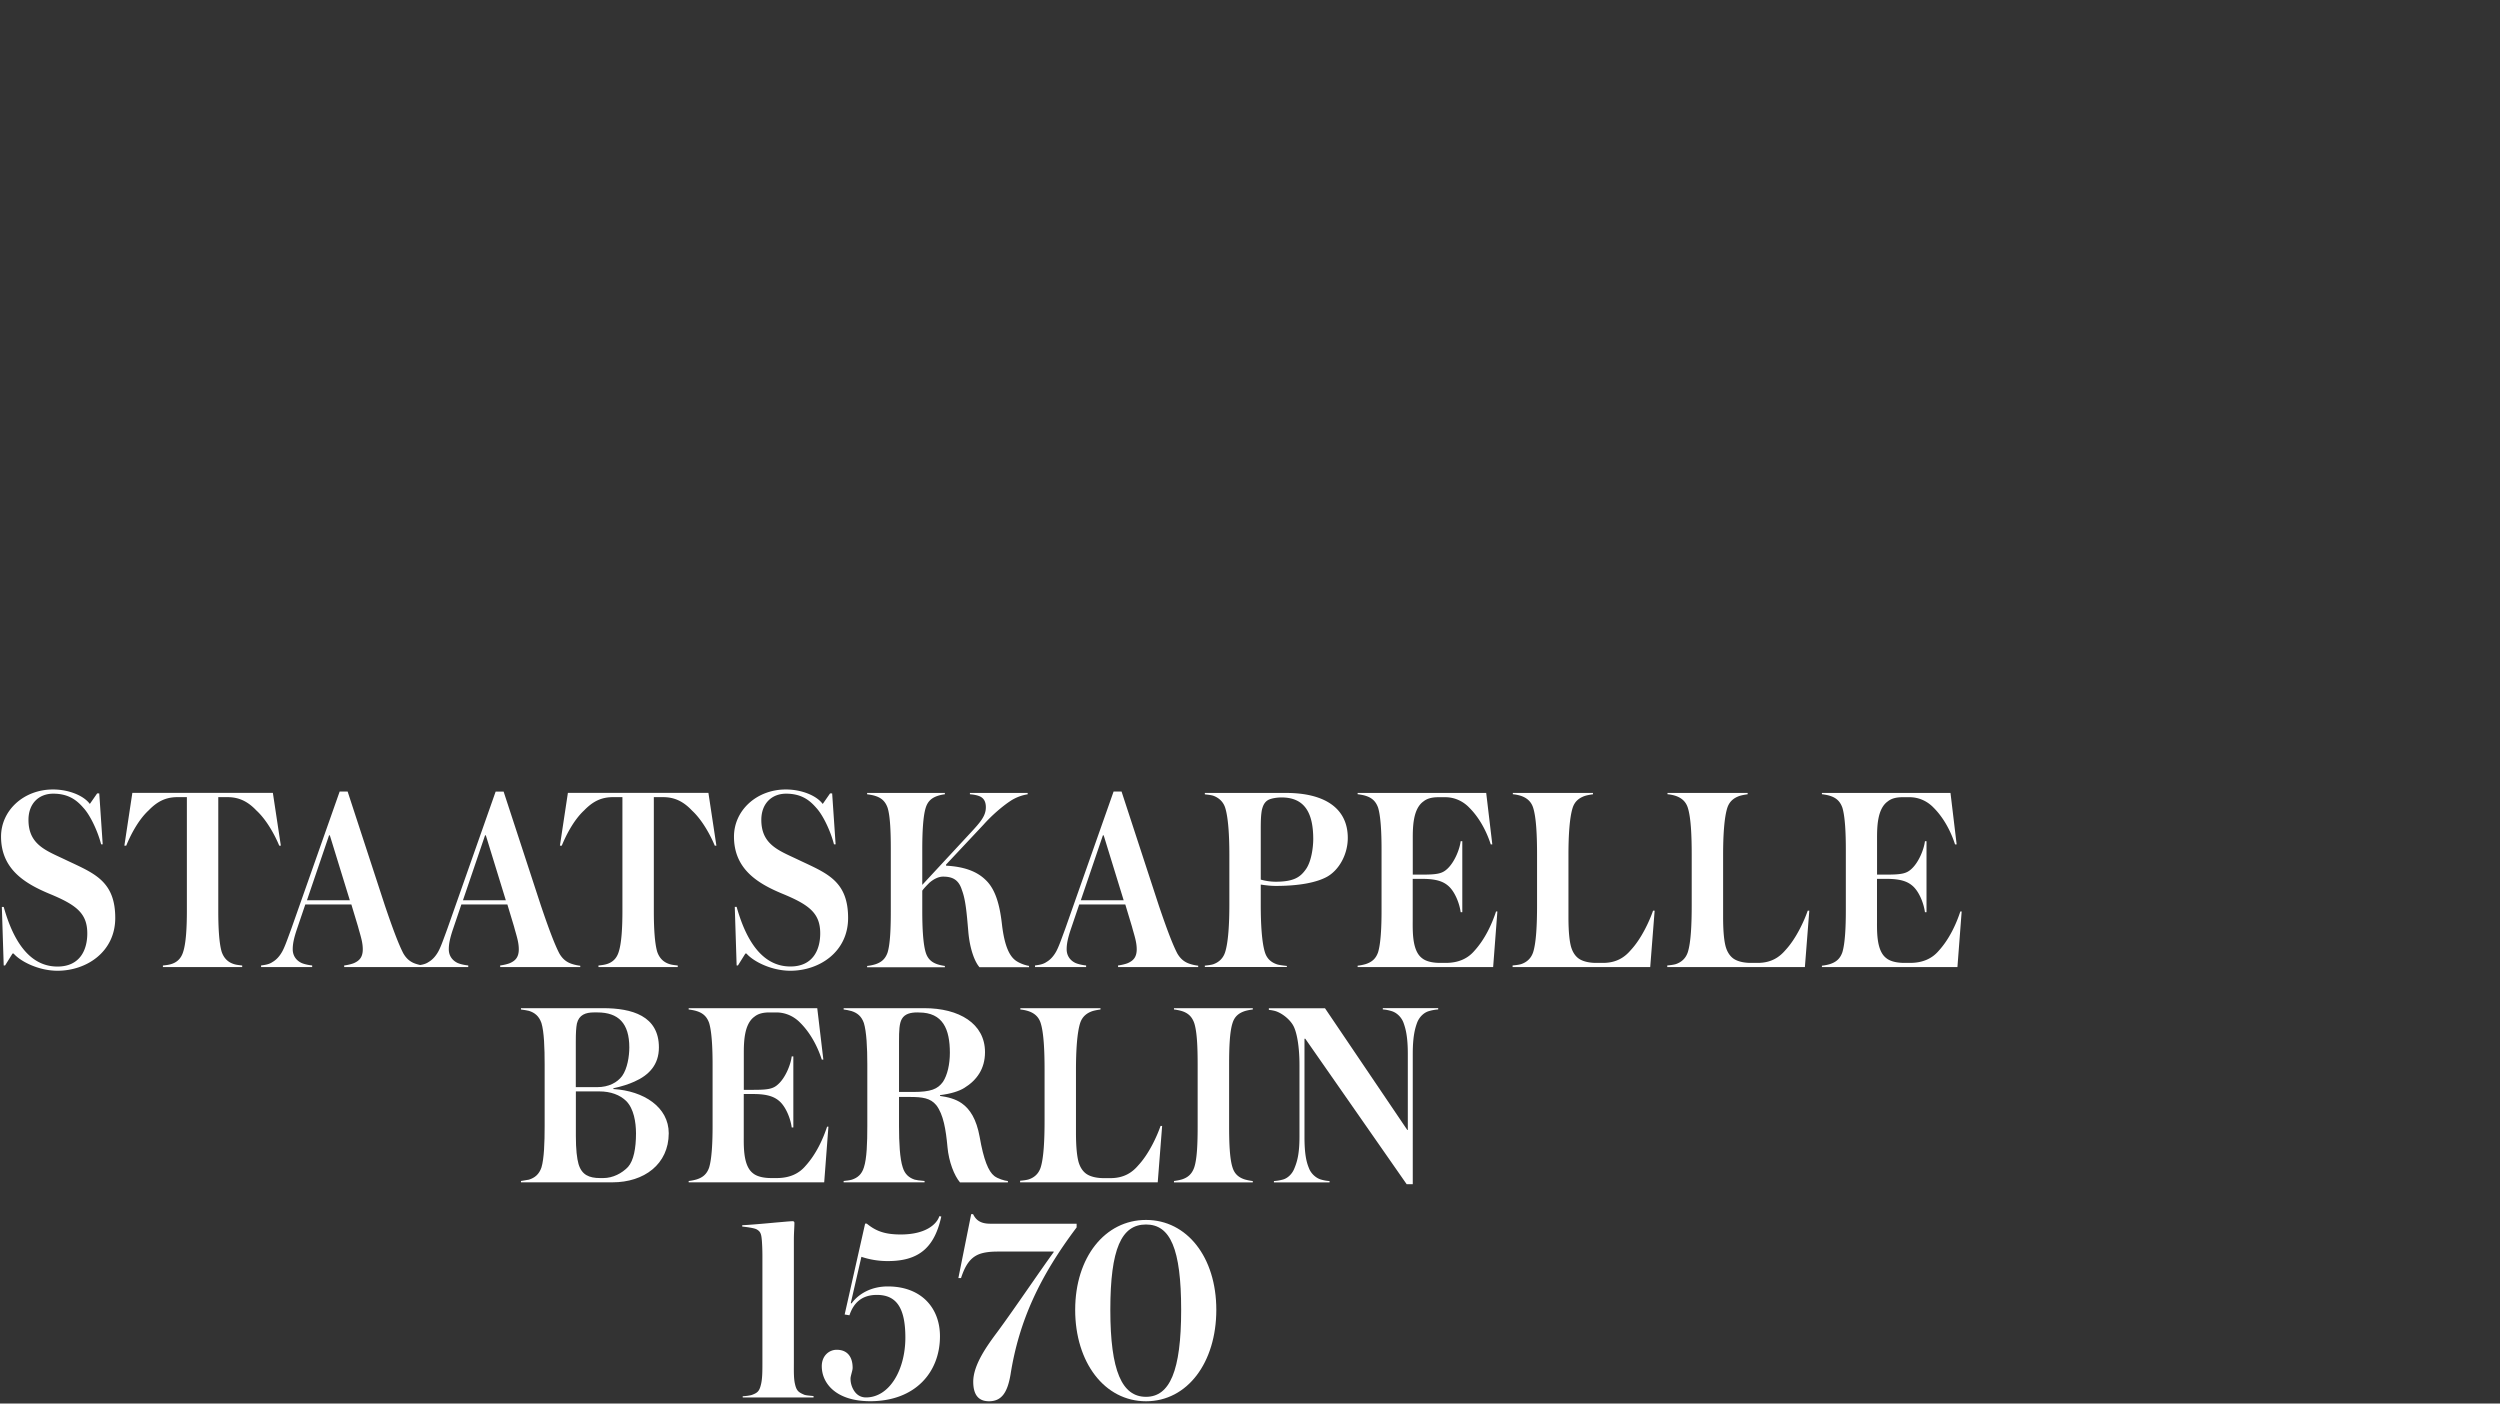
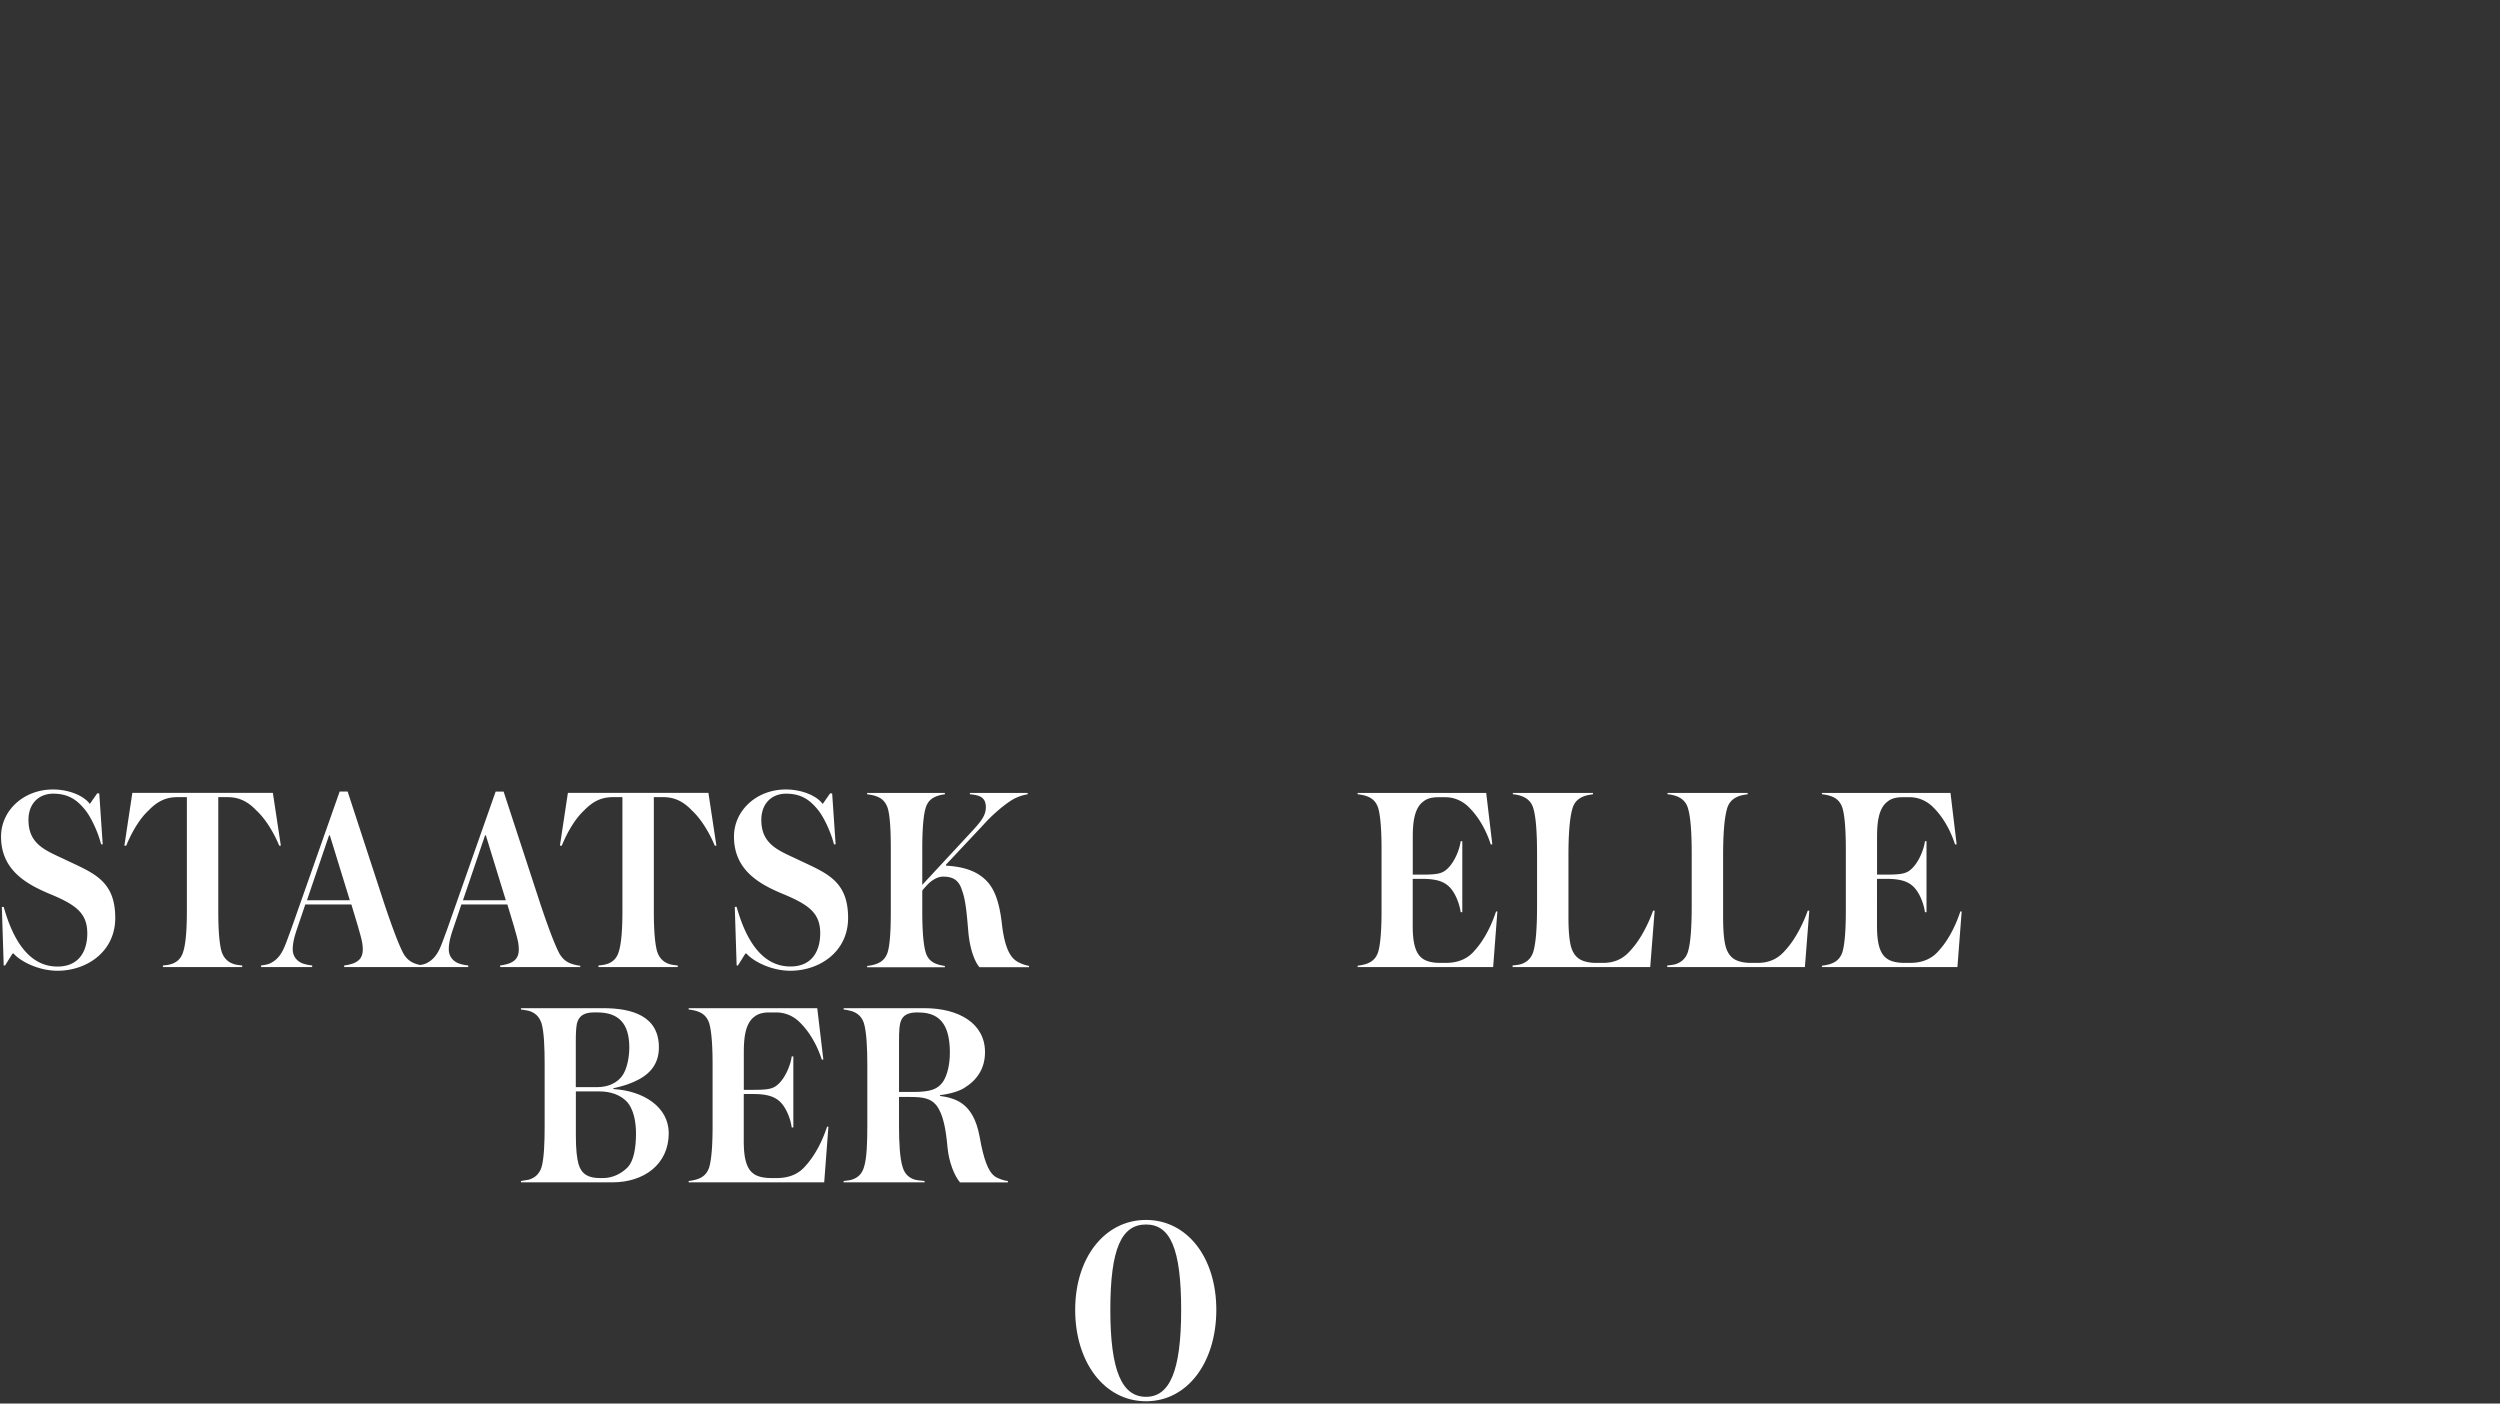
<svg xmlns="http://www.w3.org/2000/svg" width="228" height="128" fill="none">
  <rect width="100%" height="100%" fill="#333333" stroke="none" />
  <g clip-path="url(#a)">
    <g fill="#fff" clip-path="url(#b)">
      <path d="M1.242 86.962c.628.727 2.28 1.57 4.004 1.57 2.644 0 5.265-1.715 5.265-4.817 0-3.174-1.722-3.981-3.956-5.029-.2-.093-.403-.188-.61-.287a47.17 47.17 0 0 0-.455-.214c-1.544-.716-2.893-1.342-2.893-3.41 0-1.52.969-2.392 2.258-2.392 1.382 0 2.137.583 2.743 1.282.655.7 1.333 2.197 1.624 3.335h.144l-.314-4.64h-.193l-.655.944H8.18C7.625 72.555 6.265 72 4.833 72 2.162 72 .096 73.909.096 76.3c0 2.975 2.187 4.28 4.395 5.206 2.473 1.016 3.47 1.787 3.47 3.624 0 1.52-.683 3.02-2.72 3.02-2.716 0-4.126-2.659-4.902-5.44H.168l.17 5.34h.127l.678-1.088h.099ZM23.4 73.931c.996.922 1.75 2.42 2.065 3.191h.148l-.727-4.811H12.07l-.727 4.811h.17c.315-.771 1.02-2.27 2.039-3.213.82-.849 1.597-1.21 2.643-1.21h.848v10.372c0 1.499-.077 2.947-.341 3.746-.193.633-.606.972-1.118 1.116-.218.065-.476.094-.666.115l-.061.007v.144h7.231v-.144a6.569 6.569 0 0 0-.16-.02c-.181-.022-.4-.048-.567-.102-.512-.15-.92-.489-1.14-1.116-.242-.799-.314-2.247-.314-3.746V72.7h.849c1.063 0 1.867.41 2.643 1.232Z" />
      <path fill-rule="evenodd" d="M31.39 88.05v.144h11.314v-.145c-.242-.022-.656-.094-.947-.216-.435-.194-.827-.605-.827-1.26 0-.433.078-.938.392-1.859l.754-2.225h4.197l.606 2.009c.045.176.094.346.141.512.153.535.294 1.03.294 1.563 0 .727-.314 1.043-.799 1.26-.22.094-.655.194-.898.216v.145l7.304.005v-.122a3.88 3.88 0 0 1-.777-.172c-.435-.144-.826-.41-1.14-.966-.435-.843-.97-2.27-1.674-4.35L45.93 72.194h-.727l-4.39 12.47-.157.43c-.28.766-.485 1.329-.69 1.696-.27.482-.584.776-.876.943-.239.166-.502.233-.771.276a4.28 4.28 0 0 1-.403-.11c-.435-.144-.826-.41-1.14-.965-.435-.844-.969-2.27-1.674-4.351l-3.398-10.394h-.727l-4.395 12.475-.158.43c-.28.766-.485 1.328-.69 1.696-.27.482-.584.776-.876.943-.31.215-.662.264-1.015.312l-.032.004v.145h4.66v-.145c-.242-.022-.656-.094-.948-.216-.435-.194-.826-.605-.826-1.26 0-.433.078-.938.391-1.859l.755-2.225h4.202l.606 2.009c.046.176.094.346.142.512.152.535.293 1.03.293 1.563 0 .727-.314 1.043-.798 1.26-.22.094-.656.194-.898.216ZM30.01 76.183h.071l1.823 5.922h-3.91l2.016-5.922Zm14.226 0h.072l1.823 5.922h-3.91l2.015-5.922Z" clip-rule="evenodd" />
      <path d="M63.12 73.931c.998.922 1.752 2.42 2.066 3.191h.149l-.727-4.811H51.792l-.727 4.811h.17c.314-.771 1.02-2.27 2.038-3.213.82-.849 1.597-1.21 2.644-1.21h.848v10.372c0 1.499-.077 2.947-.341 3.746-.193.633-.606.972-1.118 1.116-.218.065-.477.094-.667.115l-.06.007v.144h7.231v-.144a6.631 6.631 0 0 0-.16-.02c-.181-.022-.4-.048-.567-.102-.507-.15-.92-.489-1.14-1.116-.242-.799-.314-2.247-.314-3.746V72.7h.848c1.069 0 1.867.41 2.644 1.232ZM68.078 86.962c.628.727 2.28 1.57 4.004 1.57 2.644 0 5.265-1.715 5.265-4.817 0-3.174-1.722-3.981-3.956-5.029-.2-.093-.403-.188-.61-.287a46.95 46.95 0 0 0-.455-.214c-1.544-.716-2.893-1.342-2.893-3.41 0-1.52.975-2.392 2.258-2.392 1.382 0 2.137.583 2.743 1.282.655.7 1.333 2.197 1.624 3.335h.15l-.315-4.64h-.192l-.656.944h-.028C74.462 72.555 73.102 72 71.67 72c-2.666 0-4.731 1.909-4.731 4.3 0 2.975 2.186 4.28 4.395 5.2 2.473 1.016 3.47 1.788 3.47 3.625 0 1.52-.683 3.019-2.721 3.019-2.715 0-4.125-2.659-4.902-5.439h-.17l.17 5.344h.121l.678-1.087h.099ZM92.157 73.043a4 4 0 0 1 1.581-.605h-.016v-.122h-5.266v.122c.314.023.606.073.849.167.363.144.605.438.605 1.016 0 .776-.462 1.331-1.432 2.37l-4.367 4.71V77.44c0-1.499.071-2.997.314-3.769.192-.627.578-.915 1.09-1.087a3.09 3.09 0 0 1 .656-.145v-.122h-7.089v.122c.193.023.507.073.727.145.535.166.92.46 1.14 1.087.243.772.292 2.27.292 3.769v5.649c0 1.504-.05 2.975-.292 3.774-.215.627-.605.915-1.14 1.087a4.104 4.104 0 0 1-.727.145v.122h7.089v-.122a3.931 3.931 0 0 1-.656-.145c-.507-.166-.898-.46-1.09-1.087-.243-.8-.314-2.276-.314-3.774v-1.86c.16-.227.425-.495.616-.687l.04-.04c.363-.31.803-.554 1.238-.554.876 0 1.432.288 1.724 1.232.332.867.435 2.073.571 3.669l.013.149c.143 1.615.606 2.753 1.019 3.213h4.516v-.122c-.336-.05-.87-.238-1.211-.483-.535-.388-1.02-1.232-1.262-3.335-.192-1.67-.556-3.119-1.454-3.99-.776-.777-1.916-1.238-3.64-1.332v-.1l3.426-3.651c.776-.872 1.746-1.693 2.45-2.154Z" />
-       <path fill-rule="evenodd" d="M101.967 88.05v.144h7.308v-.123a3.889 3.889 0 0 1-.776-.171c-.435-.145-.826-.411-1.14-.966-.435-.844-.97-2.27-1.675-4.351l-3.398-10.394h-.727l-4.395 12.475-.158.43c-.28.766-.485 1.328-.69 1.696-.27.482-.584.776-.876.943-.31.215-.662.264-1.014.312l-.032.004v.145h4.66v-.145c-.243-.022-.656-.094-.948-.216-.435-.194-.826-.605-.826-1.26 0-.433.077-.938.39-1.859l.755-2.225h4.203l.605 2.009c.046.176.095.346.142.512.153.535.294 1.03.294 1.563 0 .727-.32 1.043-.805 1.26-.22.094-.655.194-.897.216Zm-1.383-11.866h.072l1.823 5.922h-3.91l2.015-5.922ZM116.342 80.796c2.258 0 3.762-.339 4.659-.821 1.14-.627 1.917-2.076 1.917-3.552 0-2.753-2.165-4.107-5.634-4.107h-7.403v.128l.17.021c.182.021.405.047.585.101.484.172.898.51 1.09 1.066.292.893.391 2.586.391 4.3v4.596c0 1.742-.099 3.435-.391 4.328-.192.583-.606.921-1.09 1.088-.21.062-.477.091-.67.112l-.085.01v.122h7.48v-.094l-.059-.007c-.219-.025-.639-.072-.839-.138-.507-.172-.898-.482-1.091-1.065-.292-.894-.391-2.608-.391-4.351v-1.86c.485.073.926.123 1.361.123Zm-.656-7.853c.292-.144.799-.216 1.19-.216 2.187 0 2.886 1.52 2.892 3.774 0 .793-.171 2.053-.656 2.752-.49.7-1.046 1.16-2.77 1.16a5.07 5.07 0 0 1-1.361-.194v-4.617c0-.916.028-1.305.099-1.715.094-.41.243-.75.606-.944Z" clip-rule="evenodd" />
      <path d="M123.816 88.194h12.359l.385-5.067h-.121c-.363 1.11-.991 2.514-1.988 3.602-.562.654-1.388 1.087-2.6 1.087h-.512c-.562 0-1.239-.094-1.652-.433-.854-.644-.851-2.233-.849-3.28l.001-.155v-3.796h.875c1.383 0 1.967.289 2.38.65.606.532 1.019 1.62 1.118 2.391h.149v-6.476h-.149c-.094.772-.578 1.931-1.212 2.514-.457.433-.898.533-2.28.533h-.876v-3.285c0-1.066.022-2.709.97-3.386.363-.294.826-.388 1.382-.388h.606c.975 0 1.724.46 2.186.943.876.866 1.554 2.076 1.967 3.358h.143l-.556-4.69h-11.726v.117c.192.022.506.072.727.144.534.167.919.46 1.14 1.088.242.799.314 2.275.314 3.796v5.605c0 1.504-.072 2.974-.314 3.773-.215.628-.606.916-1.14 1.088a4.231 4.231 0 0 1-.727.144v.123ZM137.948 88.194H150.5l.403-5.14h-.144c-.336.966-1.068 2.565-2.038 3.602-.534.627-1.283 1.16-2.522 1.16h-.655c-.507 0-1.141-.1-1.554-.388-.319-.222-.561-.583-.705-1.066-.143-.51-.242-1.354-.242-2.708V77.95c0-1.737.099-3.407.391-4.3.193-.584.606-.894 1.118-1.066.242-.072.534-.122.727-.145v-.122h-7.309v.117c.247.022.491.07.727.144.513.172.926.483 1.119 1.066.291.893.363 2.558.363 4.3v4.618c0 1.715-.072 3.407-.363 4.3-.193.556-.579.894-1.091 1.066-.226.067-.514.096-.73.118l-.047.004v.145ZM152.054 88.194h12.552l.402-5.14h-.143c-.336.966-1.069 2.565-2.038 3.602-.535.627-1.284 1.16-2.523 1.16h-.655c-.507 0-1.14-.1-1.553-.388-.314-.222-.562-.583-.705-1.066-.144-.51-.243-1.354-.243-2.708V77.95c0-1.737.099-3.407.391-4.3.199-.584.612-.894 1.118-1.066.243-.072.535-.122.727-.145v-.122h-7.308v.117c.246.022.49.07.727.144.512.172.925.483 1.118 1.066.292.893.363 2.558.363 4.3v4.618c0 1.715-.071 3.407-.363 4.3-.193.556-.579.894-1.091 1.066-.226.067-.514.096-.73.118l-.046.004v.145ZM166.159 88.194h12.359l.386-5.067h-.122c-.363 1.11-.991 2.514-1.988 3.602-.562.654-1.388 1.087-2.599 1.087h-.513c-.556 0-1.239-.094-1.652-.433-.854-.644-.851-2.233-.848-3.28V80.152h.876c1.382 0 1.966.289 2.379.65.606.532 1.019 1.62 1.118 2.391h.143v-6.476h-.143c-.094.772-.578 1.931-1.212 2.514-.457.433-.897.533-2.28.533h-.876v-3.285c0-1.066.022-2.709.97-3.386.363-.294.82-.388 1.382-.388h.606c.975 0 1.724.46 2.187.943.875.866 1.553 2.076 1.966 3.358h.148l-.561-4.69h-11.726v.117c.193.022.507.072.727.144.534.167.92.46 1.14 1.088.242.799.314 2.275.314 3.796v5.605c0 1.504-.072 2.974-.314 3.773-.215.628-.606.916-1.14 1.088a4.104 4.104 0 0 1-.727.144v.123Z" />
      <path fill-rule="evenodd" d="M47.512 107.828h8.35c2.87 0 5.122-1.643 5.127-4.473 0-2.392-2.285-3.868-5.05-4.035v-.072c.705-.144 1.454-.388 1.917-.605 1.31-.577 2.236-1.52 2.236-3.118 0-2.88-2.457-3.58-5.1-3.58h-7.48v.122l.089.013c.196.027.472.066.638.11.534.166.92.482 1.14 1.11.243.798.292 2.275.292 3.795v5.605c0 1.504-.05 2.975-.292 3.774-.215.627-.606.943-1.14 1.11l-.727.122v.122Zm6.653-15.495h.314c1.917 0 2.914.988 2.914 3.192 0 .793-.17 1.93-.656 2.608-.435.583-1.211 1.015-2.28 1.015h-1.944v-4.156c0-.822.028-1.254.1-1.643.192-.799.798-1.016 1.552-1.016Zm.513 7.204c.997 0 1.867.31 2.45.893.678.7.87 1.909.876 2.925 0 1.376-.215 2.486-.727 3.069-.556.583-1.382 1.015-2.258 1.015h-.292c-.997 0-1.674-.288-1.966-1.282-.143-.505-.242-1.326-.242-2.536v-4.084h2.159Z" clip-rule="evenodd" />
      <path d="M62.807 107.828h12.36l.385-5.078h-.121c-.364 1.11-.992 2.514-1.989 3.602-.561.655-1.388 1.087-2.6 1.087h-.511c-.562 0-1.24-.094-1.653-.432-.854-.645-.85-2.234-.848-3.28v-3.952h.876c1.382 0 1.966.295 2.379.655.606.533 1.019 1.621 1.118 2.392h.149v-6.476h-.149c-.094.771-.578 1.937-1.212 2.514-.457.438-.897.533-2.28.533h-.876v-3.286c0-1.065.023-2.708.97-3.385.363-.294.826-.388 1.382-.388h.606c.975 0 1.724.46 2.187.943.875.866 1.553 2.076 1.966 3.357h.143l-.556-4.689H62.807v.122c.193.022.507.072.727.145.534.166.92.46 1.14 1.087.242.8.314 2.275.314 3.796v5.605c0 1.504-.072 2.975-.314 3.774-.215.627-.606.921-1.14 1.088a4.094 4.094 0 0 1-.727.144v.122Z" />
      <path fill-rule="evenodd" d="M86.407 104.587c.122 1.382.628 2.636 1.14 3.241v.005h4.374v-.122c-.314-.027-.926-.216-1.24-.46-.534-.411-.974-1.476-1.338-3.58-.292-1.598-.87-2.514-1.625-3.046-.578-.411-1.31-.583-1.988-.677v-.073c.997-.122 1.746-.366 2.209-.654 1.14-.7 1.894-1.743 1.894-3.264 0-2.608-2.357-4.012-5.535-4.012H76.94v.122c.192.022.484.072.727.145.512.166.897.46 1.118 1.087.242.794.314 2.248.314 3.768v5.633c0 1.504-.044 2.975-.314 3.774-.193.627-.578.943-1.09 1.11-.243.07-.522.098-.74.12l-.015.002v.122h7.38v-.122c-.06-.008-.137-.015-.221-.023-.224-.021-.5-.047-.677-.099-.506-.167-.897-.483-1.09-1.11-.27-.799-.342-2.276-.342-3.774v-2.658h.948c1.19 0 1.916.1 2.45.749.656.849.876 2.248 1.02 3.796Zm-4.152-11.67c.27-.461.804-.584 1.41-.584l.148.006c2.181 0 2.815 1.52 2.815 3.674 0 1.038-.22 2.031-.634 2.658-.484.65-1.068.916-2.743.916h-1.26v-4.64c0-.92.021-1.62.264-2.03Z" clip-rule="evenodd" />
-       <path d="M93.033 107.828h12.552l.402-5.145h-.143c-.336.966-1.068 2.564-2.038 3.602-.534.627-1.283 1.16-2.522 1.16h-.656c-.506 0-1.14-.1-1.553-.389-.314-.221-.562-.582-.705-1.065-.143-.511-.242-1.354-.242-2.708v-5.705c0-1.737.099-3.408.39-4.301.2-.583.612-.894 1.119-1.066.242-.072.534-.122.727-.144v-.122h-7.309v.122c.247.022.49.07.727.145.513.171.925.482 1.118 1.065.292.893.364 2.558.364 4.3v4.618c0 1.715-.072 3.408-.364 4.301-.193.56-.578.899-1.09 1.066-.226.067-.514.095-.73.117l-.047.005v.144ZM107.067 107.706v.127h7.187v-.122a4.668 4.668 0 0 1-.727-.144c-.512-.166-.925-.461-1.118-1.088-.264-.799-.314-2.275-.314-3.773v-5.61c0-1.527.05-2.998.314-3.797.193-.627.606-.916 1.118-1.088.243-.072.507-.122.727-.144v-.122h-7.187v.122c.22.022.484.072.727.145.512.166.898.46 1.118 1.087.264.8.314 2.275.314 3.796v5.605c0 1.504-.044 2.975-.314 3.774-.22.627-.606.921-1.118 1.088a4.646 4.646 0 0 1-.727.144ZM129.257 93.227c.221-.533.634-.894 1.069-1.016a3.79 3.79 0 0 1 .837-.15v-.122h-5.051v.123c.314.022.535.072.777.144.435.122.87.483 1.091 1.016.22.582.413 1.331.413 2.902v6.926h-.05l-7.501-11.094h-5.123v.144c.221.023.535.073.755.167.606.244 1.239.8 1.504 1.332.291.577.534 1.814.534 3.53v6.548c0 1.57-.221 2.292-.463 2.874-.193.511-.606.894-1.019 1.016a3.953 3.953 0 0 1-.848.144v.122h5.073v-.122a3.335 3.335 0 0 1-.805-.144c-.413-.122-.875-.511-1.068-1.016-.242-.577-.413-1.304-.413-2.874v-8.946h.072L128.288 108h.556V96.13c0-1.571.193-2.32.413-2.903ZM67.736 127.335v.111h6.46v-.123c-.053-.008-.138-.016-.235-.026-.21-.02-.48-.046-.612-.096-.507-.222-.705-.338-.849-.993-.105-.438-.102-1.06-.1-1.659l.001-.272v-11.216c0-.357.016-.683.03-.964.01-.213.02-.401.02-.556 0-.117-.05-.167-.17-.167-.156 0-.563.036-1.002.075l-.552.047c-1.046.1-2.478.222-3.035.244v.122c.215.023 1.113.122 1.333.267.242.144.386.294.435.799.05.383.072 1.16.072 1.593v9.767c0 .671 0 1.426-.121 1.931-.149.655-.314.799-.826.993-.122.05-.606.123-.849.123ZM80.988 115.009c2.891 0 4.252-1.31 4.858-4.062l-.177-.034c-.242.75-1.26 1.671-3.519 1.671-1.526 0-2.308-.344-3.106-.994H78.9l-1.867 8.292.436.072c.363-1.088 1.09-1.859 2.5-1.859 1.773 0 2.6 1.159 2.6 3.89 0 2.947-1.454 5.461-3.591 5.461-.535 0-.926-.289-1.168-.75a2.029 2.029 0 0 1-.242-.987c0-.095.039-.249.085-.429l.008-.032.014-.053c.045-.168.085-.321.085-.452 0-.944-.435-1.643-1.454-1.643-.683 0-1.36.533-1.36 1.499 0 1.57 1.31 3.191 4.417 3.191 4.103 0 6.362-2.636 6.362-5.922 0-2.586-1.702-4.545-4.76-4.545-1.459 0-2.626.627-3.304 1.548l-.071-.022.969-4.228a7.467 7.467 0 0 0 2.429.388ZM90.191 127.795c1.118 0 1.675-.727 1.966-2.419.777-4.928 2.672-8.969 6.031-13.436v-.338h-7.892c-.992 0-1.333-.439-1.553-.872h-.171l-1.168 5.827h.243c.39-1.204.853-1.809 1.53-2.125.585-.267 1.383-.289 1.846-.289h5.073v.05c-.624.858-1.423 2.008-2.25 3.198-1.015 1.46-2.072 2.981-2.9 4.1-.898 1.204-2.187 2.969-2.187 4.517 0 1.11.413 1.787 1.432 1.787Z" />
      <path fill-rule="evenodd" d="M98.056 119.454c0 4.789 2.671 8.341 6.461 8.341 3.789 0 6.411-3.552 6.411-8.341s-2.672-8.196-6.411-8.196c-3.74 0-6.46 3.407-6.46 8.196Zm3.206.006c0-5.589 1.019-7.786 3.255-7.786 2.208 0 3.205 2.197 3.205 7.786 0 5.583-1.046 7.93-3.205 7.93-2.187 0-3.255-2.347-3.255-7.93Z" clip-rule="evenodd" />
    </g>
  </g>
  <defs>
    <clipPath id="a">
      <path fill="#fff" d="M0 0h228v128H0z" />
    </clipPath>
    <clipPath id="b">
      <path fill="#fff" d="M0 72h179v56H0z" />
    </clipPath>
  </defs>
</svg>